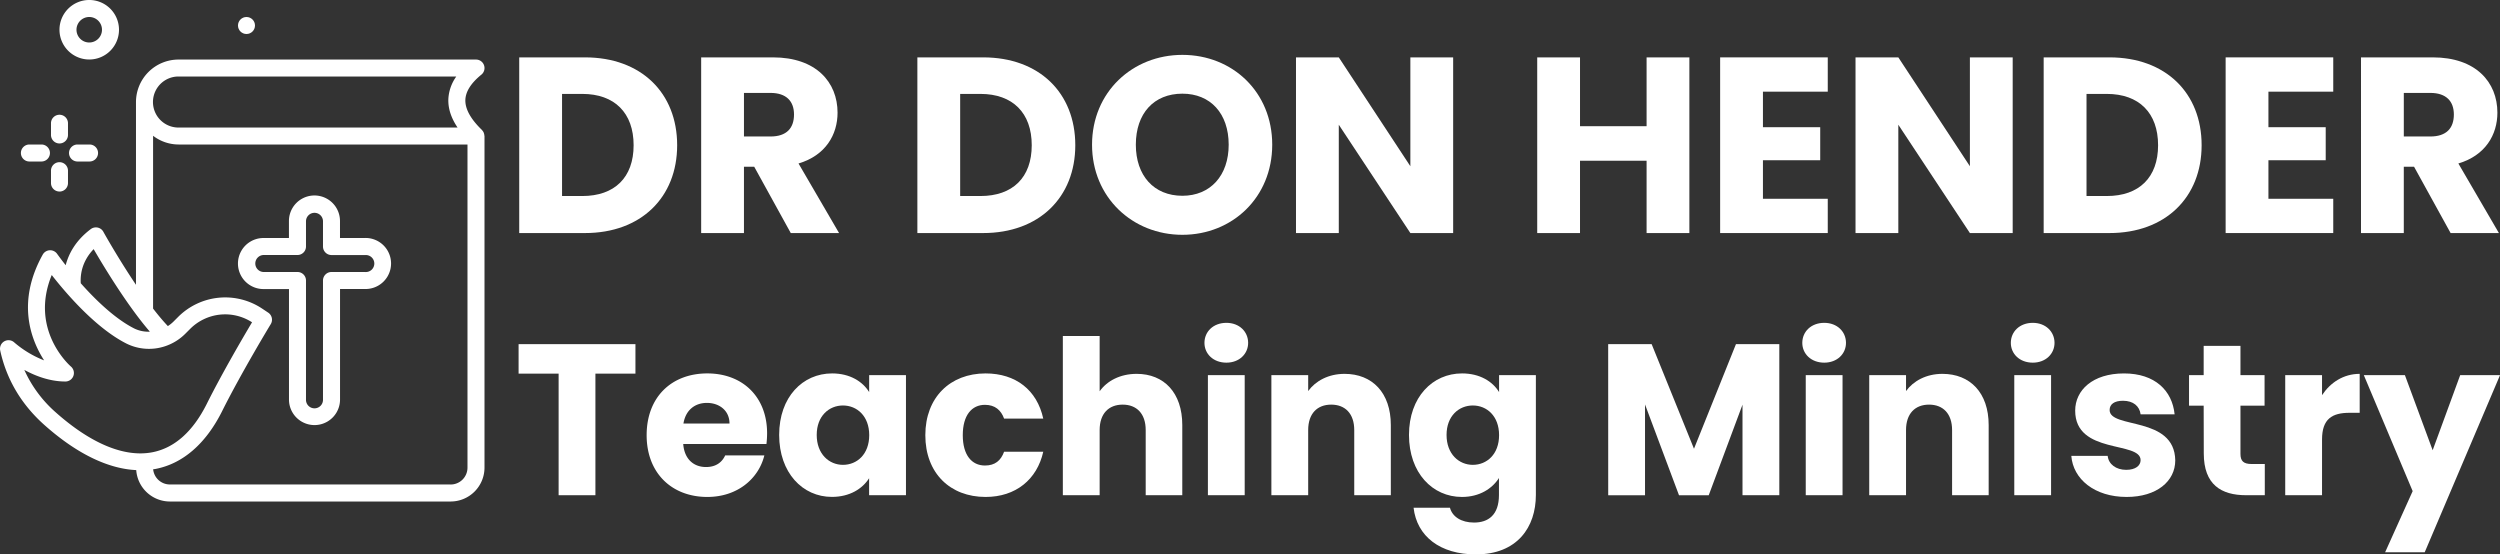
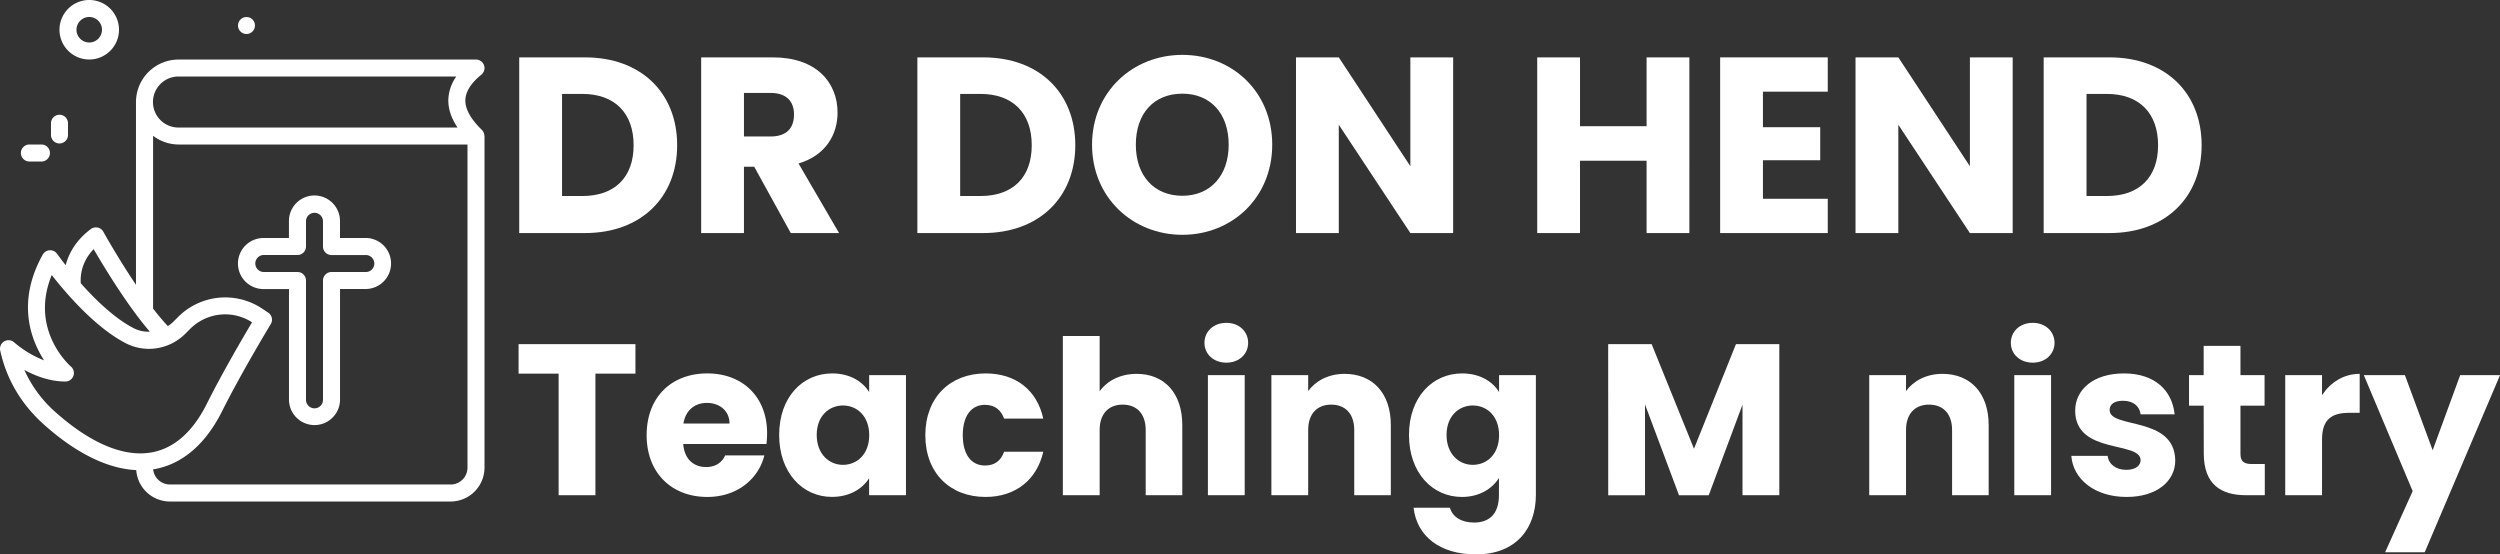
<svg xmlns="http://www.w3.org/2000/svg" id="dove" viewBox="0 0 2007.8 445.25">
  <rect x="0" y="0" width="2007.8" height="445.25" fill="#333333" stroke="none" />
  <title>DrDon</title>
  <path d="M389,108.8a6.85,6.85,0,0,0-.36-1.8c-.08-.23-.15-.45-.25-.67a6.64,6.64,0,0,0-1.12-1.66c-.09-.1-.14-.22-.23-.31l0,0c-9.13-8.82-13.6-17-13.29-24.32.29-6.63,4.61-13.39,12.86-20.09a6.83,6.83,0,0,0-4.31-12.12H143.35a34.18,34.18,0,0,0-34.14,34.13V228.73C94.79,207.32,83.15,186.46,83,186.13a6.79,6.79,0,0,0-4.55-3.36A6.86,6.86,0,0,0,72.9,184c-12.32,9.25-17.81,20-20.15,29-4.22-5.37-6.78-9-6.87-9.11a6.83,6.83,0,0,0-11.56.6c-21,37.71-9.85,67.88,1.11,84.93a82.83,82.83,0,0,1-24-14.43A6.83,6.83,0,0,0,.16,281.46c5.08,23.29,17.05,43.46,35.59,59.94,25.73,22.87,50.85,35.07,73.66,36.15a27.14,27.14,0,0,0,27,25.22H361.91a27.23,27.23,0,0,0,27.2-27.19V109.23C389.11,109.07,389,109,389,108.8ZM143.35,61.44H366.46a34,34,0,0,0-6.37,18c-.32,7.56,2.16,15.25,7.4,23H143.35a20.48,20.48,0,1,1,0-41ZM75.21,200.09c8.25,14.18,27.23,45.58,45.16,66.29a25.91,25.91,0,0,1-12.49-2.54C92.32,256,76.6,240.7,64.87,227.5c-.44-6.24.56-17.21,10.34-27.41Zm-55.67,97c8.89,4.85,20.47,9.31,33,9.31a6.83,6.83,0,0,0,4.45-12c-1.46-1.27-33.36-29.69-15.44-73.53,11.4,14.62,35.4,42.7,60.2,55.16a40.74,40.74,0,0,0,30.93,2,41.43,41.43,0,0,0,16.06-9.92l4.05-4.05a39.73,39.73,0,0,1,49.63-5.22c-7.11,11.94-24,40.79-36.29,65.39-11.22,22.44-26,35.56-43.82,39-22.21,4.26-49.09-6.78-77.48-32A99.48,99.48,0,0,1,19.54,297.1Zm342.37,92H136.4A13.5,13.5,0,0,1,123,376.89c.63-.1,1.27-.15,1.89-.27,21.93-4.22,40.41-20.23,53.44-46.29,15.63-31.27,38.89-69.65,39.11-70a6.82,6.82,0,0,0-2-9.22l-5-3.33a53.45,53.45,0,0,0-67.28,6.66l-4,4h0a27.31,27.31,0,0,1-4.35,3.44c-3.87-4.1-7.86-8.86-11.87-14.06V109.05a33.84,33.84,0,0,0,20.48,7H375.45V375.58a13.55,13.55,0,0,1-13.54,13.54Z" style="fill:#fff" />
  <path d="M293.53,191.15H273.05V177.49a20.48,20.48,0,0,0-41,0v13.66H211.61a20.48,20.48,0,1,0,0,41h20.48v88.74a20.48,20.48,0,0,0,41,0V232.11h20.48a20.48,20.48,0,1,0,0-41Zm0,27.3h-27.3a6.83,6.83,0,0,0-6.83,6.83v95.57a6.83,6.83,0,1,1-13.65,0V225.28a6.83,6.83,0,0,0-6.83-6.83H211.61a6.83,6.83,0,0,1,0-13.65h27.31a6.83,6.83,0,0,0,6.83-6.83V177.49a6.83,6.83,0,0,1,13.65,0V198a6.83,6.83,0,0,0,6.83,6.83h27.3a6.83,6.83,0,1,1,0,13.65Z" style="fill:#fff" />
  <path d="M71.67,47.79a23.9,23.9,0,1,0-23.9-23.9A23.92,23.92,0,0,0,71.67,47.79Zm0-34.14A10.24,10.24,0,1,1,61.43,23.89,10.26,10.26,0,0,1,71.67,13.65Z" style="fill:#fff" />
  <circle cx="197.96" cy="20.48" r="6.83" style="fill:#fff" />
  <path d="M47.77,115.22a6.83,6.83,0,0,0,6.83-6.83V98.73a6.83,6.83,0,0,0-13.65,0v9.66a6.82,6.82,0,0,0,6.82,6.83Z" style="fill:#fff" />
-   <path d="M47.77,153.85A6.82,6.82,0,0,0,54.6,147v-9.66a6.83,6.83,0,1,0-13.65,0V147a6.82,6.82,0,0,0,6.82,6.82Z" style="fill:#fff" />
  <path d="M23.62,129.71h9.66a6.83,6.83,0,0,0,0-13.66H23.62a6.83,6.83,0,0,0,0,13.66Z" style="fill:#fff" />
-   <path d="M62.26,116.05a6.83,6.83,0,1,0,0,13.66h9.66a6.83,6.83,0,0,0,0-13.66Z" style="fill:#fff" />
  <path d="M543.84,116.63c0,41.8-28.94,70.54-74,70.54H417V46.08h52.86C514.9,46.08,543.84,74.62,543.84,116.63Zm-76.17,40.8c25.92,0,41.2-14.87,41.2-40.8s-15.28-41.21-41.2-41.21H451.39v82Z" style="fill:#fff" />
  <path d="M620.81,46.08c34.57,0,51.85,19.9,51.85,44.42,0,17.69-9.65,34.37-31.35,40.8l32.56,55.87H635.08l-29.35-53.26h-8.24v53.26H563.12V46.08Zm-2,28.54H597.49v35H618.8c12.86,0,18.89-6.63,18.89-17.68C637.69,81.45,631.66,74.62,618.8,74.62Z" style="fill:#fff" />
  <path d="M863.59,116.63c0,41.8-29,70.54-74,70.54H736.76V46.08h52.86C834.64,46.08,863.59,74.62,863.59,116.63Zm-76.18,40.8c25.93,0,41.2-14.87,41.2-40.8s-15.27-41.21-41.2-41.21H771.13v82Z" style="fill:#fff" />
  <path d="M949.6,188.58c-40,0-72.56-30-72.56-72.35S909.6,44.07,949.6,44.07c40.19,0,72.15,29.75,72.15,72.16S989.59,188.58,949.6,188.58Zm0-31.35c22.51,0,37.18-16.28,37.18-41,0-25.13-14.67-41-37.18-41-22.91,0-37.39,15.88-37.39,41C912.21,141,926.69,157.23,949.6,157.23Z" style="fill:#fff" />
  <path d="M1167.06,46.08V187.17h-34.37l-57.48-87v87h-34.37V46.08h34.37l57.48,87.43V46.08Z" style="fill:#fff" />
  <path d="M1322.41,129.09h-53.47v58.08h-34.37V46.08h34.37v55.27h53.47V46.08h34.36V187.17h-34.36Z" style="fill:#fff" />
  <path d="M1467.91,73.62h-52.06v28.54h46v26.53h-46v30.95h52.06v27.53h-86.43V46.08h86.43Z" style="fill:#fff" />
  <path d="M1616.43,46.08V187.17h-34.37l-57.48-87v87h-34.37V46.08h34.37l57.48,87.43V46.08Z" style="fill:#fff" />
  <path d="M1768.17,116.63c0,41.8-29,70.54-74,70.54h-52.86V46.08h52.86C1739.22,46.08,1768.17,74.62,1768.17,116.63ZM1692,157.43c25.93,0,41.2-14.87,41.2-40.8s-15.27-41.21-41.2-41.21h-16.28v82Z" style="fill:#fff" />
-   <path d="M1873.88,73.62h-52.06v28.54h46v26.53h-46v30.95h52.06v27.53h-86.43V46.08h86.43Z" style="fill:#fff" />
-   <path d="M1953.86,46.08c34.57,0,51.85,19.9,51.85,44.42,0,17.69-9.64,34.37-31.35,40.8l32.56,55.87h-38.79l-29.35-53.26h-8.24v53.26h-34.37V46.08Zm-2,28.54h-21.31v35h21.31c12.86,0,18.89-6.63,18.89-17.68C1970.74,81.45,1964.71,74.62,1951.85,74.62Z" style="fill:#fff" />
  <path d="M416.49,276.39h93.85v23.68H478.19v97.65H448.64V300.07H416.49Z" style="fill:#fff" />
  <path d="M568.07,399.11c-28.35,0-48.74-19-48.74-49.61s20-49.6,48.74-49.6c28.17,0,48,18.67,48,48.05a76,76,0,0,1-.52,8.64H548.71c1,12.62,8.81,18.49,18.32,18.49,8.3,0,13-4.15,15.38-9.33h31.46C609.2,384.59,592.09,399.11,568.07,399.11Zm-19.19-58.94h37c0-10.54-8.3-16.59-18.15-16.59C558,323.58,550.61,329.45,548.88,340.17Z" style="fill:#fff" />
  <path d="M668.31,299.9c14.35,0,24.55,6.57,29.73,15V301.28H727.6v96.44H698V384.07c-5.36,8.47-15.55,15-29.9,15-23.5,0-42.34-19.36-42.34-49.78S644.64,299.9,668.31,299.9ZM677,325.65c-11.06,0-21.08,8.3-21.08,23.68s10,24,21.08,24c11.24,0,21.09-8.46,21.09-23.85S688.19,325.65,677,325.65Z" style="fill:#fff" />
  <path d="M791.54,299.9c24.2,0,41.31,13.31,46.32,36.3H806.41c-2.42-6.75-7.26-11.07-15.38-11.07-10.55,0-17.81,8.3-17.81,24.37s7.26,24.37,17.81,24.37c8.12,0,12.79-4,15.38-11.06h31.45c-5,22.3-22.12,36.3-46.32,36.3-28.34,0-48.39-19-48.39-49.61C743.15,319.08,763.2,299.9,791.54,299.9Z" style="fill:#fff" />
  <path d="M853.59,269.83h29.56v44.42c5.87-8.3,16.42-14,29.72-14,22,0,36.65,15.2,36.65,41.13v56.34H920.13V345.36c0-13.14-7.26-20.4-18.49-20.4s-18.49,7.26-18.49,20.4v52.36H853.59Z" style="fill:#fff" />
  <path d="M967.32,275.36c0-9,7.09-16.08,17.63-16.08,10.37,0,17.46,7.09,17.46,16.08,0,8.81-7.09,15.9-17.46,15.9C974.41,291.26,967.32,284.17,967.32,275.36Zm2.77,25.92h29.55v96.44H970.09Z" style="fill:#fff" />
  <path d="M1087.62,345.36c0-13.14-7.26-20.4-18.5-20.4s-18.49,7.26-18.49,20.4v52.36h-29.56V301.28h29.56v12.79c5.88-8.12,16.24-13.82,29.21-13.82,22.29,0,37.16,15.2,37.16,41.13v56.34h-29.38Z" style="fill:#fff" />
  <path d="M1174.21,299.9c14.17,0,24.54,6.39,29.73,15V301.28h29.55v96.27c0,25.75-14.86,47.7-48.22,47.7-28.69,0-47.36-14.51-50-37.5h29.21c1.9,7.26,9.16,11.92,19.36,11.92,11.23,0,20-5.87,20-22.12V383.9c-5.36,8.47-15.56,15.21-29.73,15.21-23.68,0-42.52-19.36-42.52-49.78S1150.53,299.9,1174.21,299.9Zm8.64,25.75c-11.06,0-21.09,8.3-21.09,23.68s10,24,21.09,24c11.23,0,21.09-8.46,21.09-23.85S1194.08,325.65,1182.85,325.65Z" style="fill:#fff" />
  <path d="M1291.56,276.39h34.91l34,84,33.71-84H1429V397.72h-29.56V325l-27.13,72.76h-23.86l-27.3-72.93v72.93h-29.56Z" style="fill:#fff" />
-   <path d="M1447.46,275.36c0-9,7.09-16.08,17.63-16.08,10.37,0,17.46,7.09,17.46,16.08,0,8.81-7.09,15.9-17.46,15.9C1454.55,291.26,1447.46,284.17,1447.46,275.36Zm2.77,25.92h29.55v96.44h-29.55Z" style="fill:#fff" />
  <path d="M1567.76,345.36c0-13.14-7.26-20.4-18.5-20.4s-18.49,7.26-18.49,20.4v52.36h-29.55V301.28h29.55v12.79c5.88-8.12,16.25-13.82,29.21-13.82,22.29,0,37.16,15.2,37.16,41.13v56.34h-29.38Z" style="fill:#fff" />
  <path d="M1614.94,275.36c0-9,7.09-16.08,17.63-16.08,10.37,0,17.46,7.09,17.46,16.08,0,8.81-7.09,15.9-17.46,15.9C1622,291.26,1614.94,284.17,1614.94,275.36Zm2.77,25.92h29.55v96.44h-29.55Z" style="fill:#fff" />
  <path d="M1707.93,399.11c-25.75,0-43-14.35-44.42-33h29.21c.69,6.74,6.74,11.23,14.86,11.23,7.61,0,11.58-3.46,11.58-7.78,0-15.55-52.54-4.32-52.54-39.75,0-16.42,14-29.9,39.23-29.9,24.89,0,38.72,13.83,40.62,32.84h-27.31c-.86-6.57-5.87-10.89-14.17-10.89-6.91,0-10.71,2.77-10.71,7.43,0,15.38,52.19,4.5,52.71,40.45C1747,386.49,1732.13,399.11,1707.93,399.11Z" style="fill:#fff" />
  <path d="M1769.81,325.82h-11.76V301.28h11.76v-23.5h29.55v23.5h19.36v24.54h-19.36v38.72c0,5.7,2.42,8.12,9,8.12h10.54v25.06h-15c-20,0-34-8.46-34-33.53Z" style="fill:#fff" />
  <path d="M1864.87,397.72h-29.56V301.28h29.56v16.08c6.74-10.2,17.28-17.11,30.24-17.11v31.28H1887c-14,0-22.12,4.84-22.12,21.43Z" style="fill:#fff" />
  <path d="M1975.83,301.28h32l-60.49,142.25h-31.8l22.12-49.09-39.23-93.16h33l22.29,60.32Z" style="fill:#fff" />
</svg>